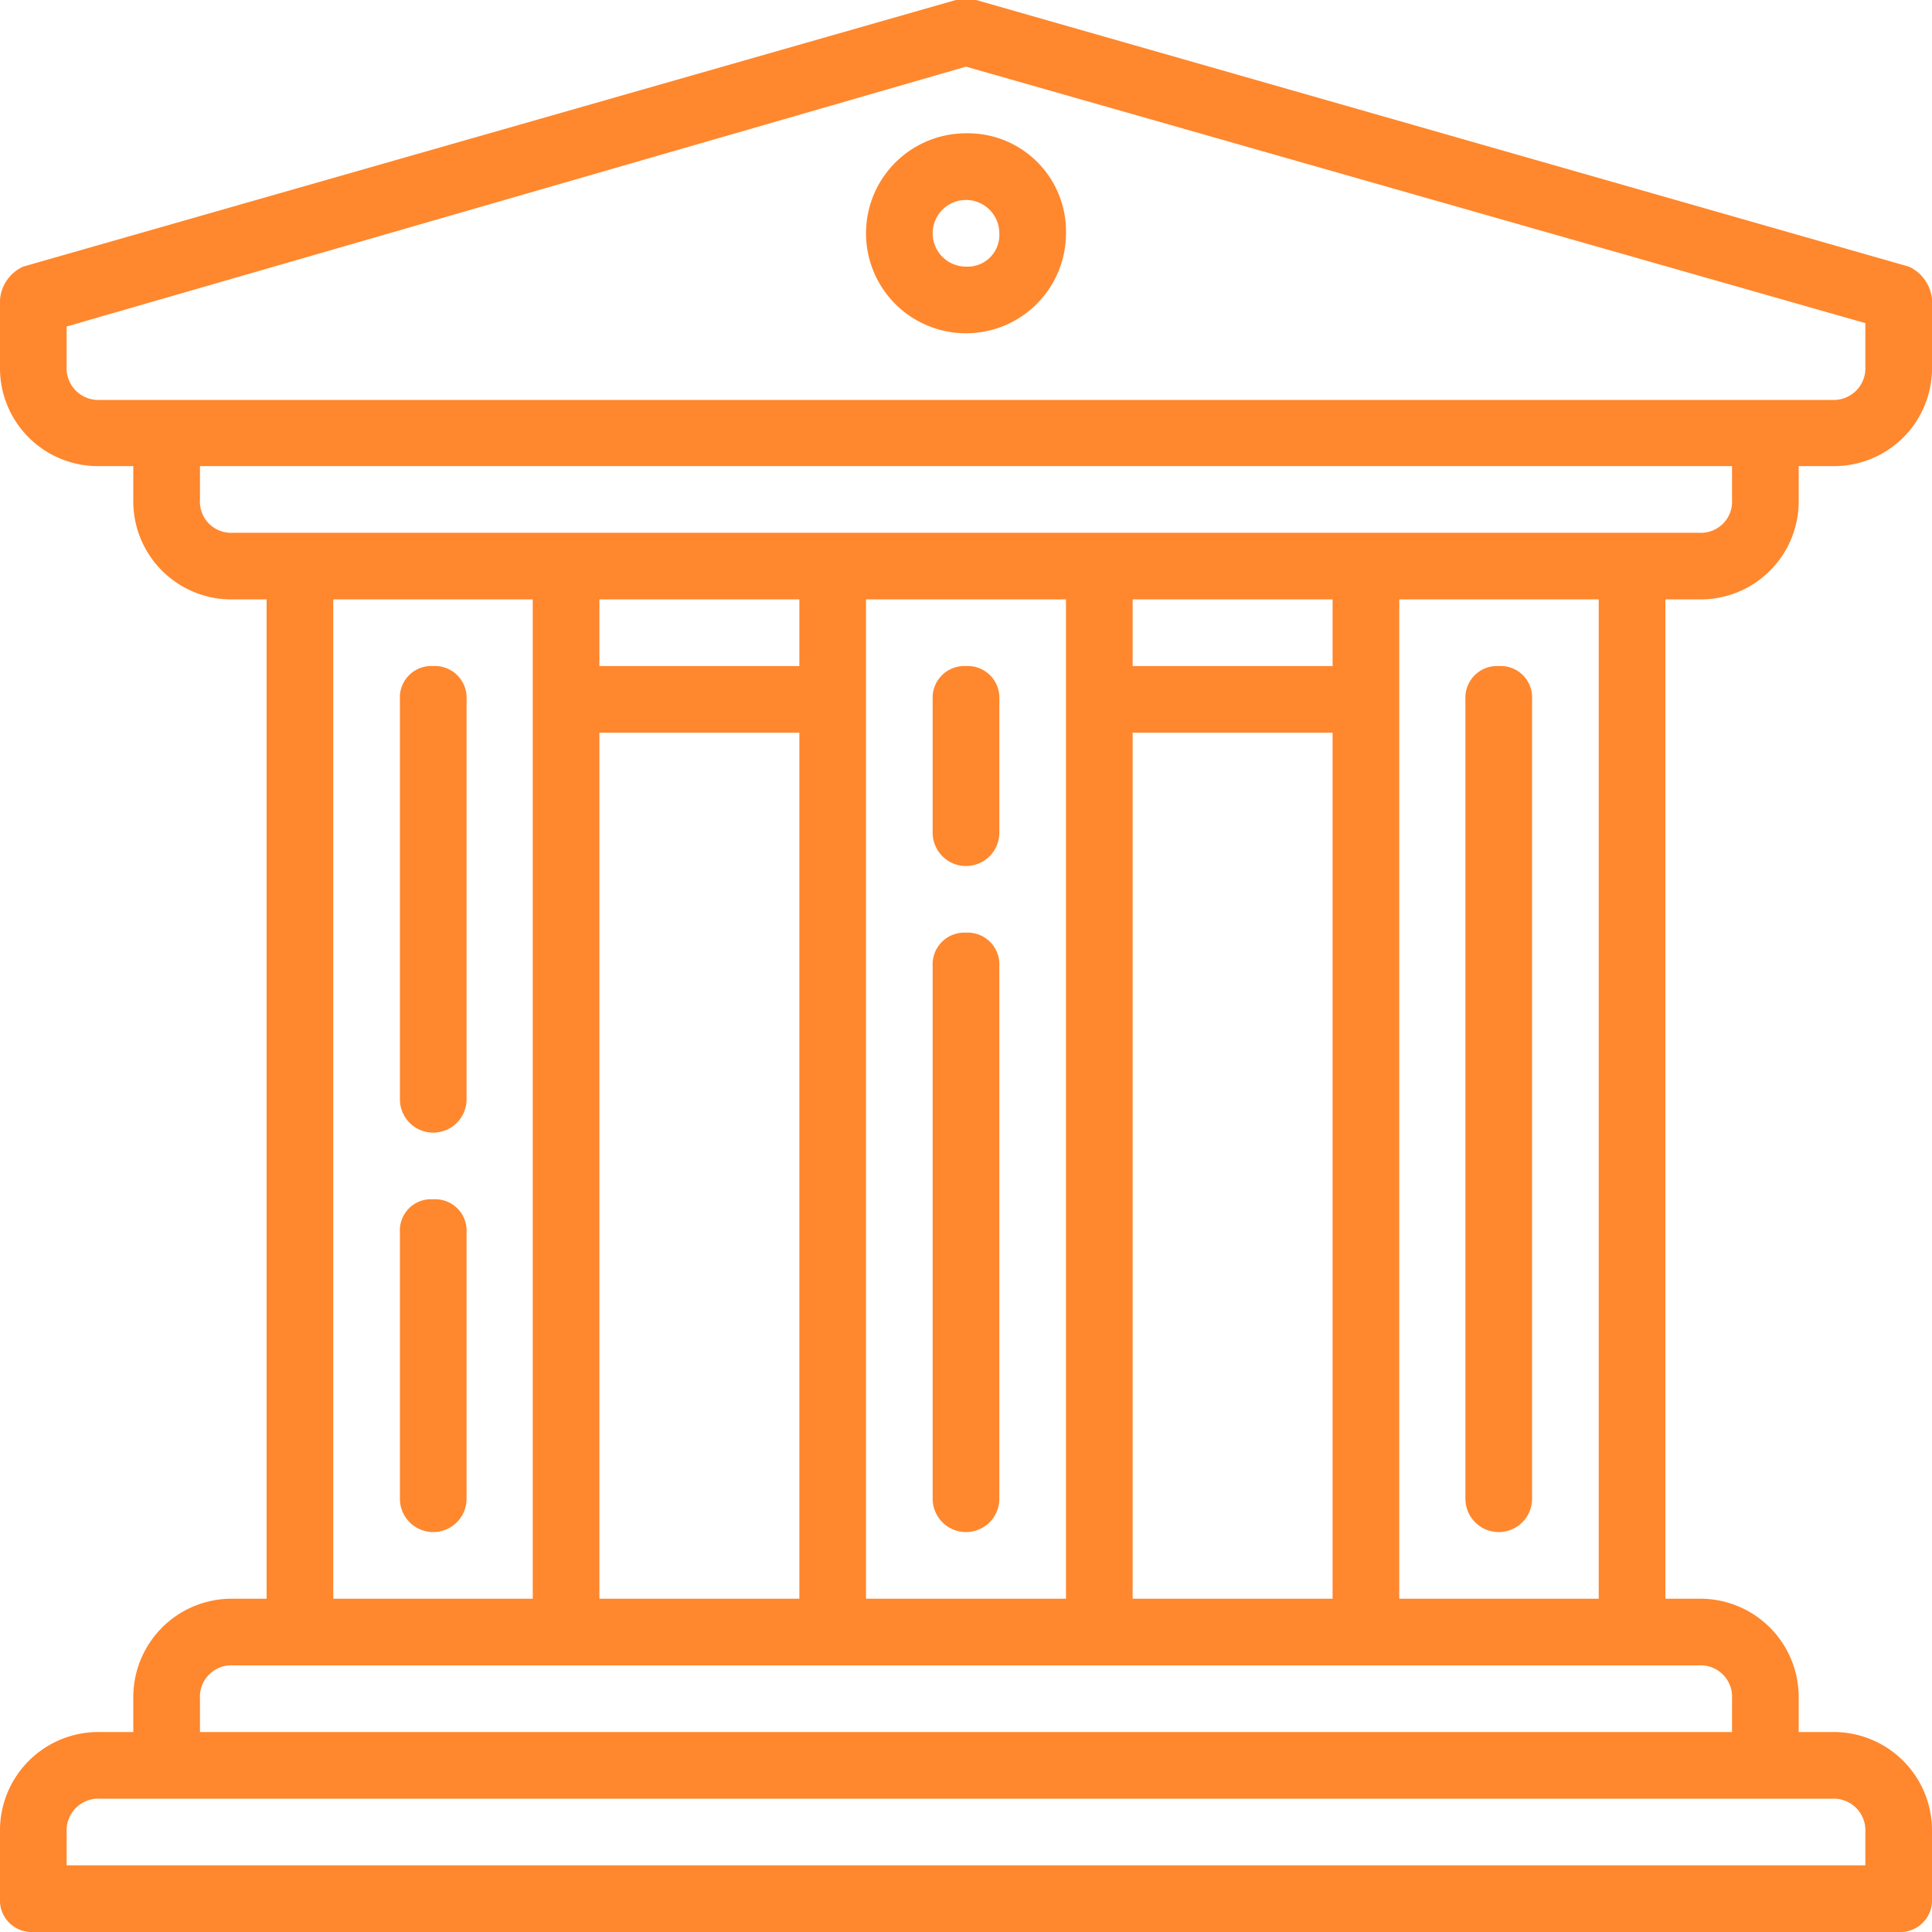
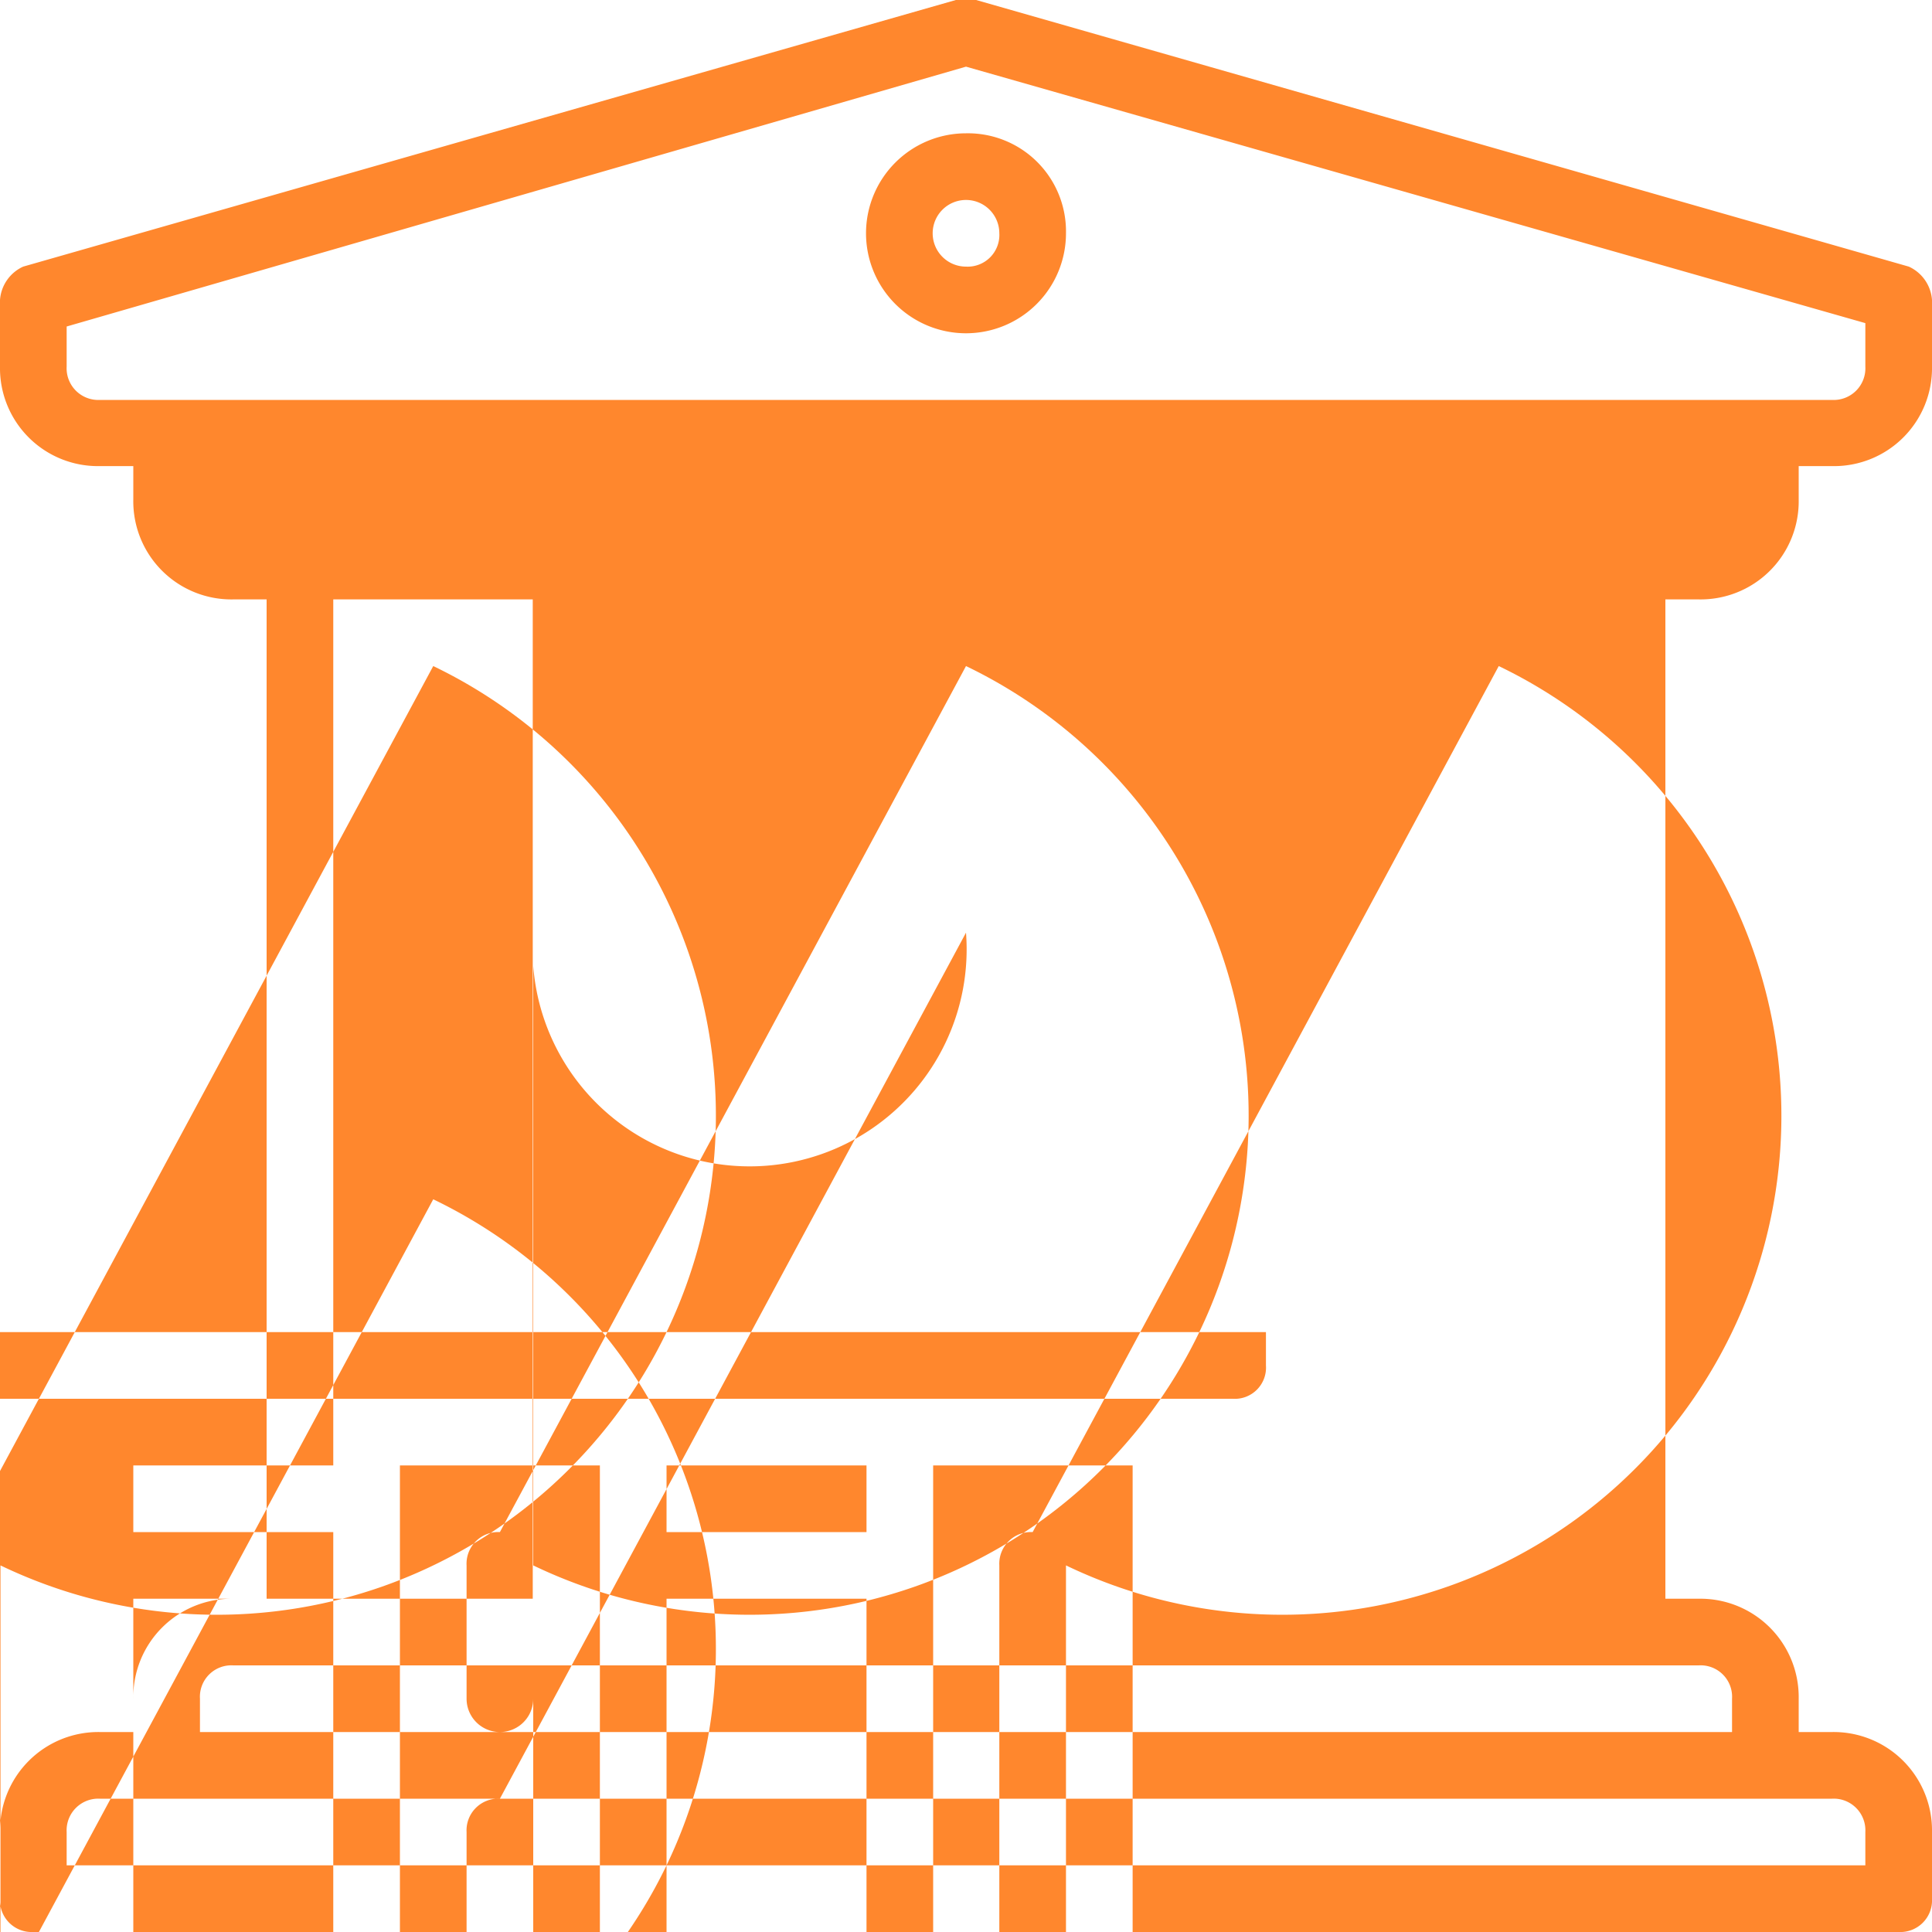
<svg xmlns="http://www.w3.org/2000/svg" width="40" height="40" viewBox="0 0 40 40">
  <defs>
    <style>
      .cls-1 {
        fill: #ff872d;
        fill-rule: evenodd;
      }
    </style>
  </defs>
-   <path id="feature-icon-04" class="cls-1" d="M2438.17,2671.41a2.031,2.031,0,0,0,2.07-2.07v-0.69h0.69a2.028,2.028,0,0,0,2.07-2.06v-1.38a0.823,0.823,0,0,0-.48-0.69l-19.31-5.52h-0.42l-19.31,5.52a0.823,0.823,0,0,0-.48.69v1.38a2.028,2.028,0,0,0,2.07,2.06h0.69v0.69a2.031,2.031,0,0,0,2.07,2.07h0.69v20.69h-0.69a2.037,2.037,0,0,0-2.07,2.07v0.69h-0.69a2.037,2.037,0,0,0-2.07,2.07v1.38a0.656,0.656,0,0,0,.69.69h38.62a0.656,0.656,0,0,0,.69-0.69v-1.38a2.037,2.037,0,0,0-2.07-2.07h-0.69v-0.69a2.037,2.037,0,0,0-2.07-2.07h-0.69v-20.69h0.69Zm-33.1-4.13a0.656,0.656,0,0,1-.69-0.69v-0.83l18.62-5.38,18.62,5.31v0.9a0.656,0.656,0,0,1-.69.69h-35.86Zm35.86,28.96a0.656,0.656,0,0,1,.69.69v0.69h-37.24v-0.69a0.656,0.656,0,0,1,.69-0.69h35.86Zm-2.76-2.76a0.651,0.651,0,0,1,.69.69v0.69h-31.72v-0.69a0.651,0.651,0,0,1,.69-0.69h30.34Zm-28.27-1.38v-20.69h4.13v20.69h-4.13Zm9.65-17.93v17.93h-4.14v-17.93h4.14Zm-4.14-1.38v-1.38h4.14v1.38h-4.14Zm5.52,19.31v-20.69h4.14v20.69h-4.14Zm9.66-17.93v17.93h-4.14v-17.93h4.14Zm-4.14-1.38v-1.38h4.14v1.38h-4.14Zm5.52,19.31v-20.69h4.13v20.69h-4.13Zm4.82-22.07h-28.96a0.646,0.646,0,0,1-.69-0.69v-0.69h31.72v0.69a0.646,0.646,0,0,1-.69.69h-1.38Zm-24.82,2.76a0.651,0.651,0,0,0-.69.69v8.28a0.69,0.69,0,1,0,1.38,0v-8.28A0.656,0.656,0,0,0,2411.97,2672.79Zm0,11.04a0.646,0.646,0,0,0-.69.69v5.51a0.69,0.69,0,1,0,1.38,0v-5.51A0.651,0.651,0,0,0,2411.97,2683.83Zm11.03-5.52a0.656,0.656,0,0,0-.69.69v11.03a0.69,0.69,0,0,0,1.38,0V2679A0.656,0.656,0,0,0,2423,2678.31Zm0-5.52a0.656,0.656,0,0,0-.69.69v2.76a0.69,0.69,0,0,0,1.38,0v-2.76A0.656,0.656,0,0,0,2423,2672.79Zm11.03,0a0.656,0.656,0,0,0-.69.69v16.55a0.69,0.69,0,0,0,1.38,0v-16.55A0.651,0.651,0,0,0,2434.03,2672.79ZM2423,2661.76a2.07,2.07,0,1,0,2.07,2.07A2.031,2.031,0,0,0,2423,2661.76Zm0,2.76a0.69,0.69,0,1,1,.69-0.69A0.656,0.656,0,0,1,2423,2664.52Z" transform="translate(-2403 -2659)" />
+   <path id="feature-icon-04" class="cls-1" d="M2438.17,2671.41a2.031,2.031,0,0,0,2.07-2.07v-0.69h0.69a2.028,2.028,0,0,0,2.07-2.06v-1.38a0.823,0.823,0,0,0-.48-0.69l-19.31-5.52h-0.42l-19.31,5.52a0.823,0.823,0,0,0-.48.69v1.38a2.028,2.028,0,0,0,2.07,2.06h0.69v0.69a2.031,2.031,0,0,0,2.07,2.07h0.69v20.69h-0.69a2.037,2.037,0,0,0-2.07,2.07v0.69h-0.69a2.037,2.037,0,0,0-2.07,2.07v1.38a0.656,0.656,0,0,0,.69.69h38.62a0.656,0.656,0,0,0,.69-0.69v-1.38a2.037,2.037,0,0,0-2.07-2.07h-0.69v-0.69a2.037,2.037,0,0,0-2.07-2.07h-0.69v-20.69h0.69Zm-33.1-4.13a0.656,0.656,0,0,1-.69-0.69v-0.83l18.62-5.38,18.62,5.31v0.9a0.656,0.656,0,0,1-.69.69h-35.86Zm35.86,28.96a0.656,0.656,0,0,1,.69.69v0.69h-37.24v-0.69a0.656,0.656,0,0,1,.69-0.69h35.86Zm-2.76-2.76a0.651,0.651,0,0,1,.69.69v0.69h-31.72v-0.69a0.651,0.651,0,0,1,.69-0.69h30.34Zm-28.27-1.38v-20.69h4.13v20.69h-4.13Zv17.93h-4.14v-17.93h4.14Zm-4.14-1.38v-1.38h4.14v1.38h-4.14Zm5.52,19.31v-20.69h4.14v20.69h-4.14Zm9.66-17.93v17.93h-4.14v-17.93h4.14Zm-4.14-1.38v-1.38h4.14v1.38h-4.14Zm5.52,19.31v-20.69h4.13v20.69h-4.13Zm4.82-22.07h-28.96a0.646,0.646,0,0,1-.69-0.69v-0.69h31.72v0.69a0.646,0.646,0,0,1-.69.69h-1.38Zm-24.82,2.76a0.651,0.651,0,0,0-.69.69v8.28a0.69,0.69,0,1,0,1.38,0v-8.28A0.656,0.656,0,0,0,2411.97,2672.79Zm0,11.04a0.646,0.646,0,0,0-.69.69v5.51a0.69,0.69,0,1,0,1.38,0v-5.51A0.651,0.651,0,0,0,2411.97,2683.83Zm11.03-5.52a0.656,0.656,0,0,0-.69.69v11.03a0.69,0.69,0,0,0,1.38,0V2679A0.656,0.656,0,0,0,2423,2678.31Zm0-5.52a0.656,0.656,0,0,0-.69.69v2.76a0.69,0.69,0,0,0,1.38,0v-2.76A0.656,0.656,0,0,0,2423,2672.79Zm11.03,0a0.656,0.656,0,0,0-.69.69v16.55a0.69,0.69,0,0,0,1.38,0v-16.55A0.651,0.651,0,0,0,2434.03,2672.79ZM2423,2661.76a2.07,2.07,0,1,0,2.07,2.07A2.031,2.031,0,0,0,2423,2661.76Zm0,2.76a0.69,0.69,0,1,1,.69-0.69A0.656,0.656,0,0,1,2423,2664.52Z" transform="translate(-2403 -2659)" />
</svg>